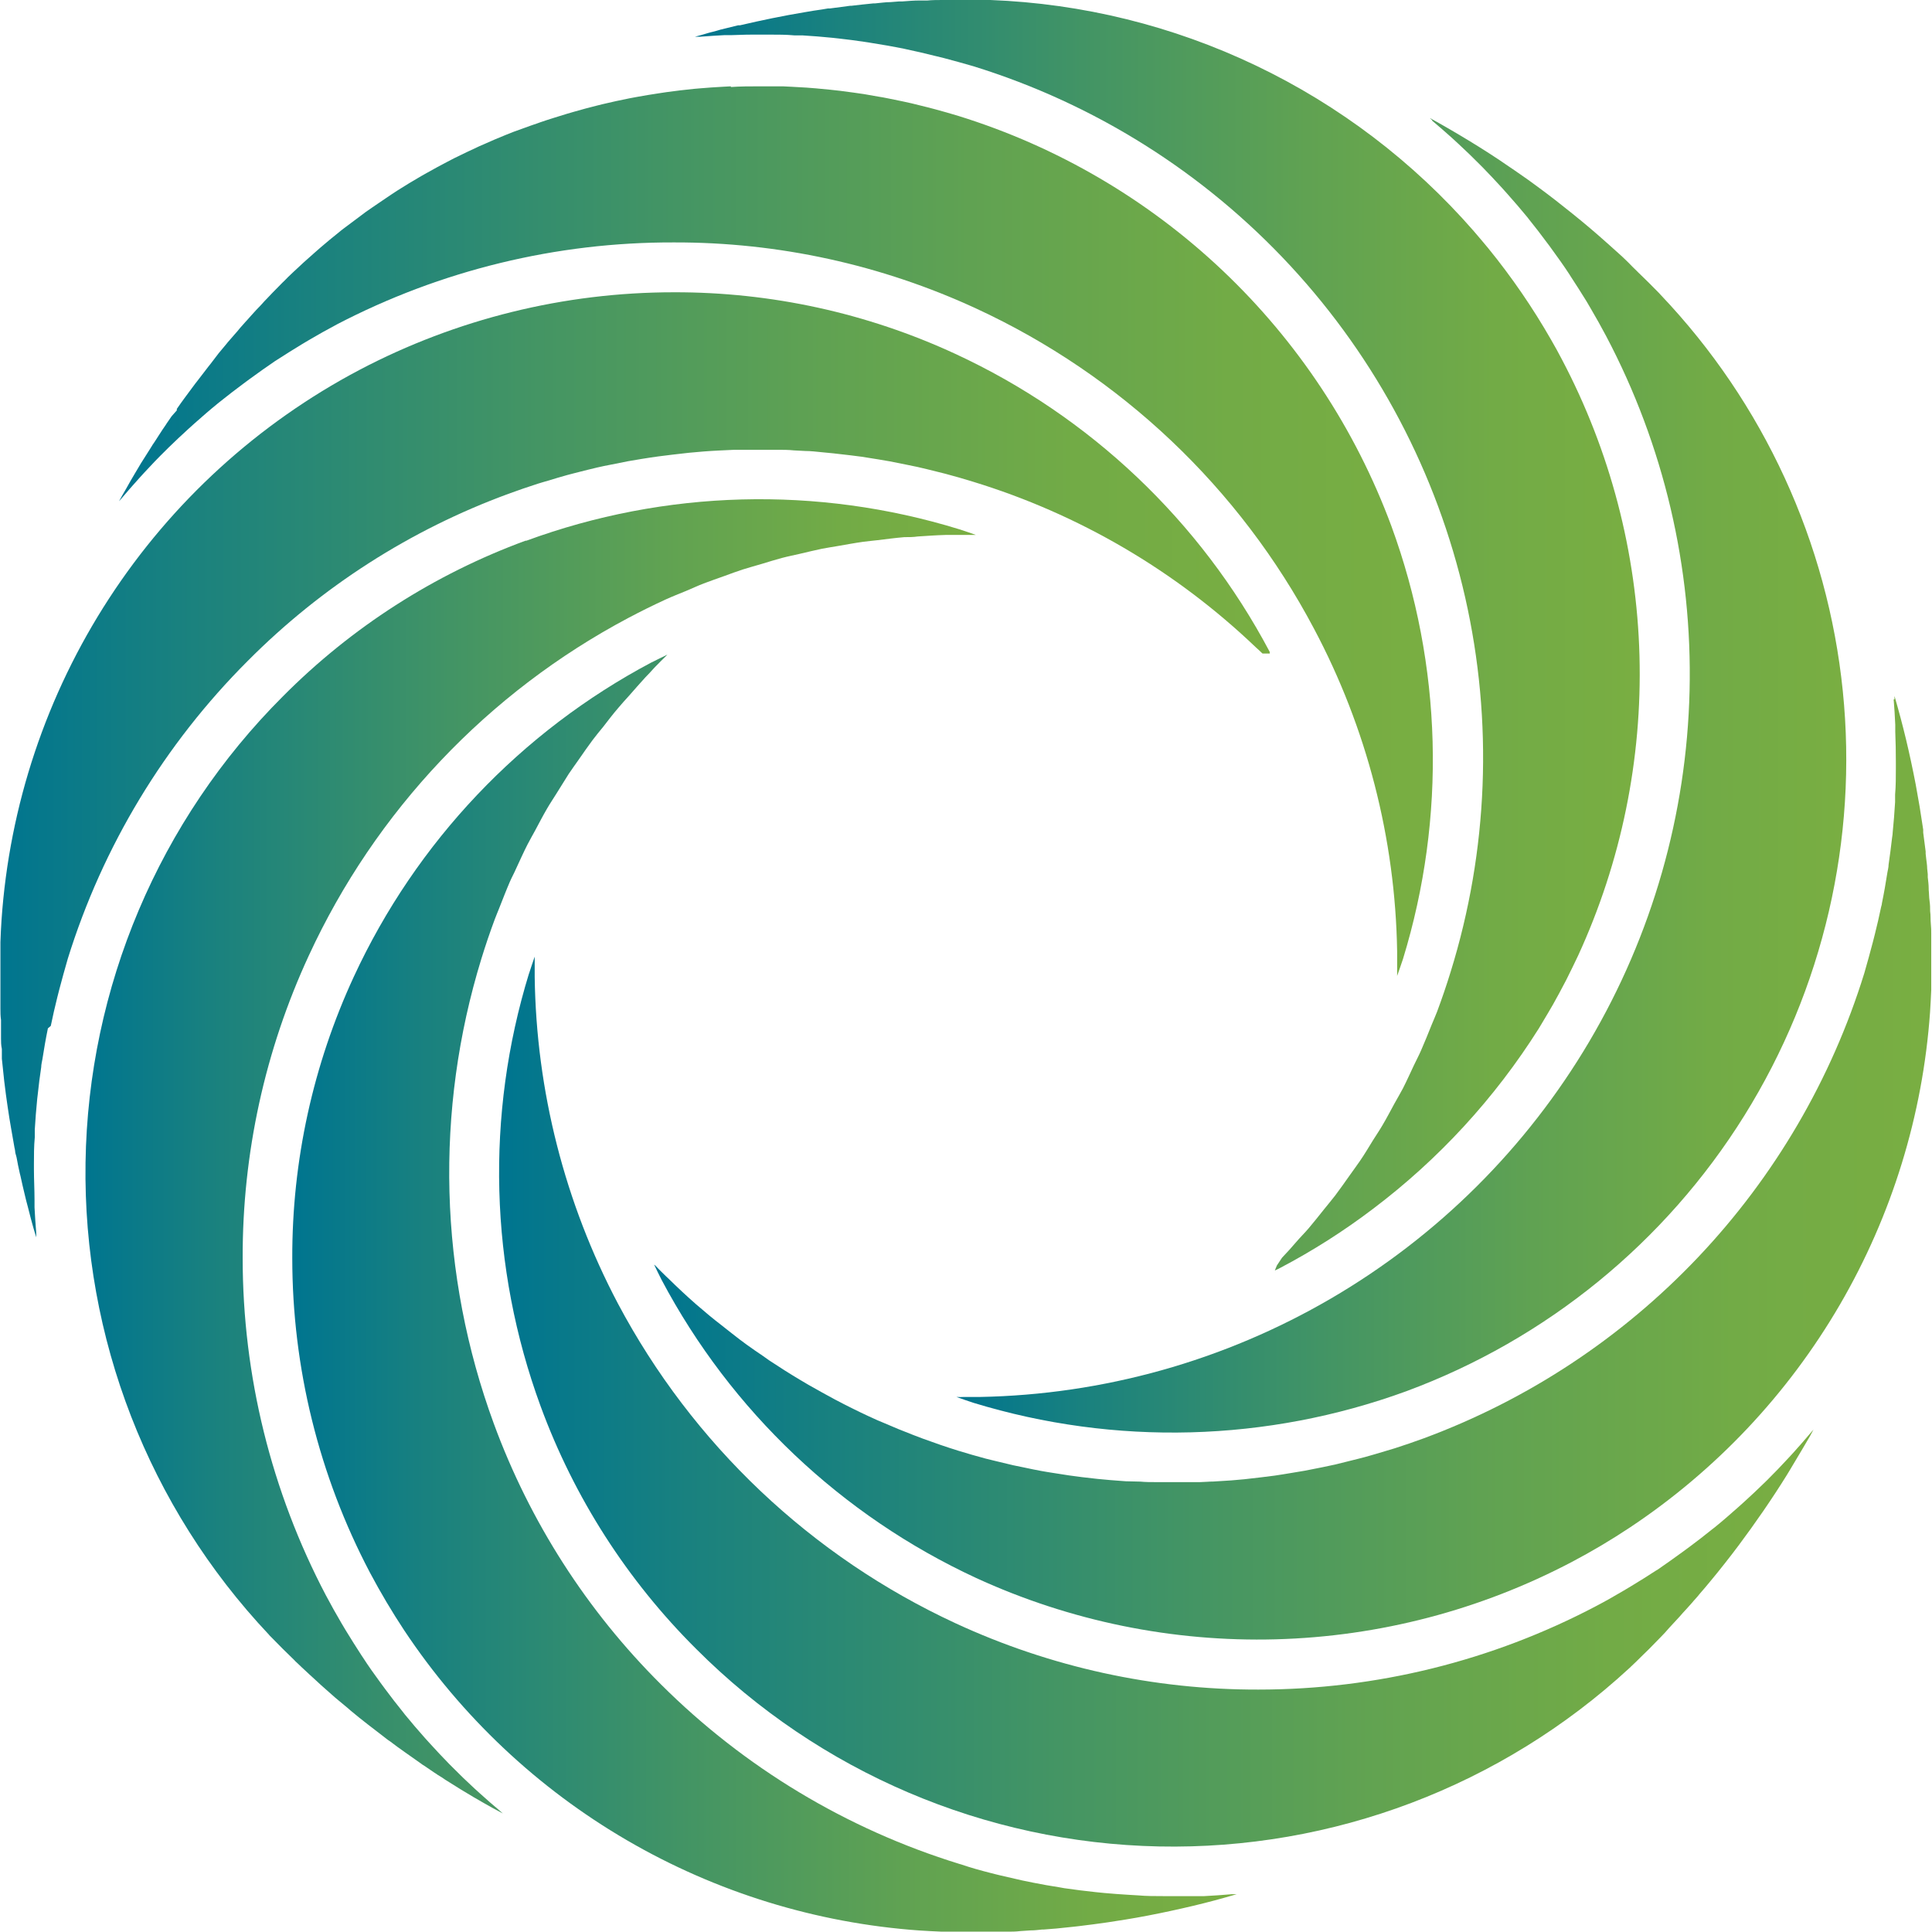
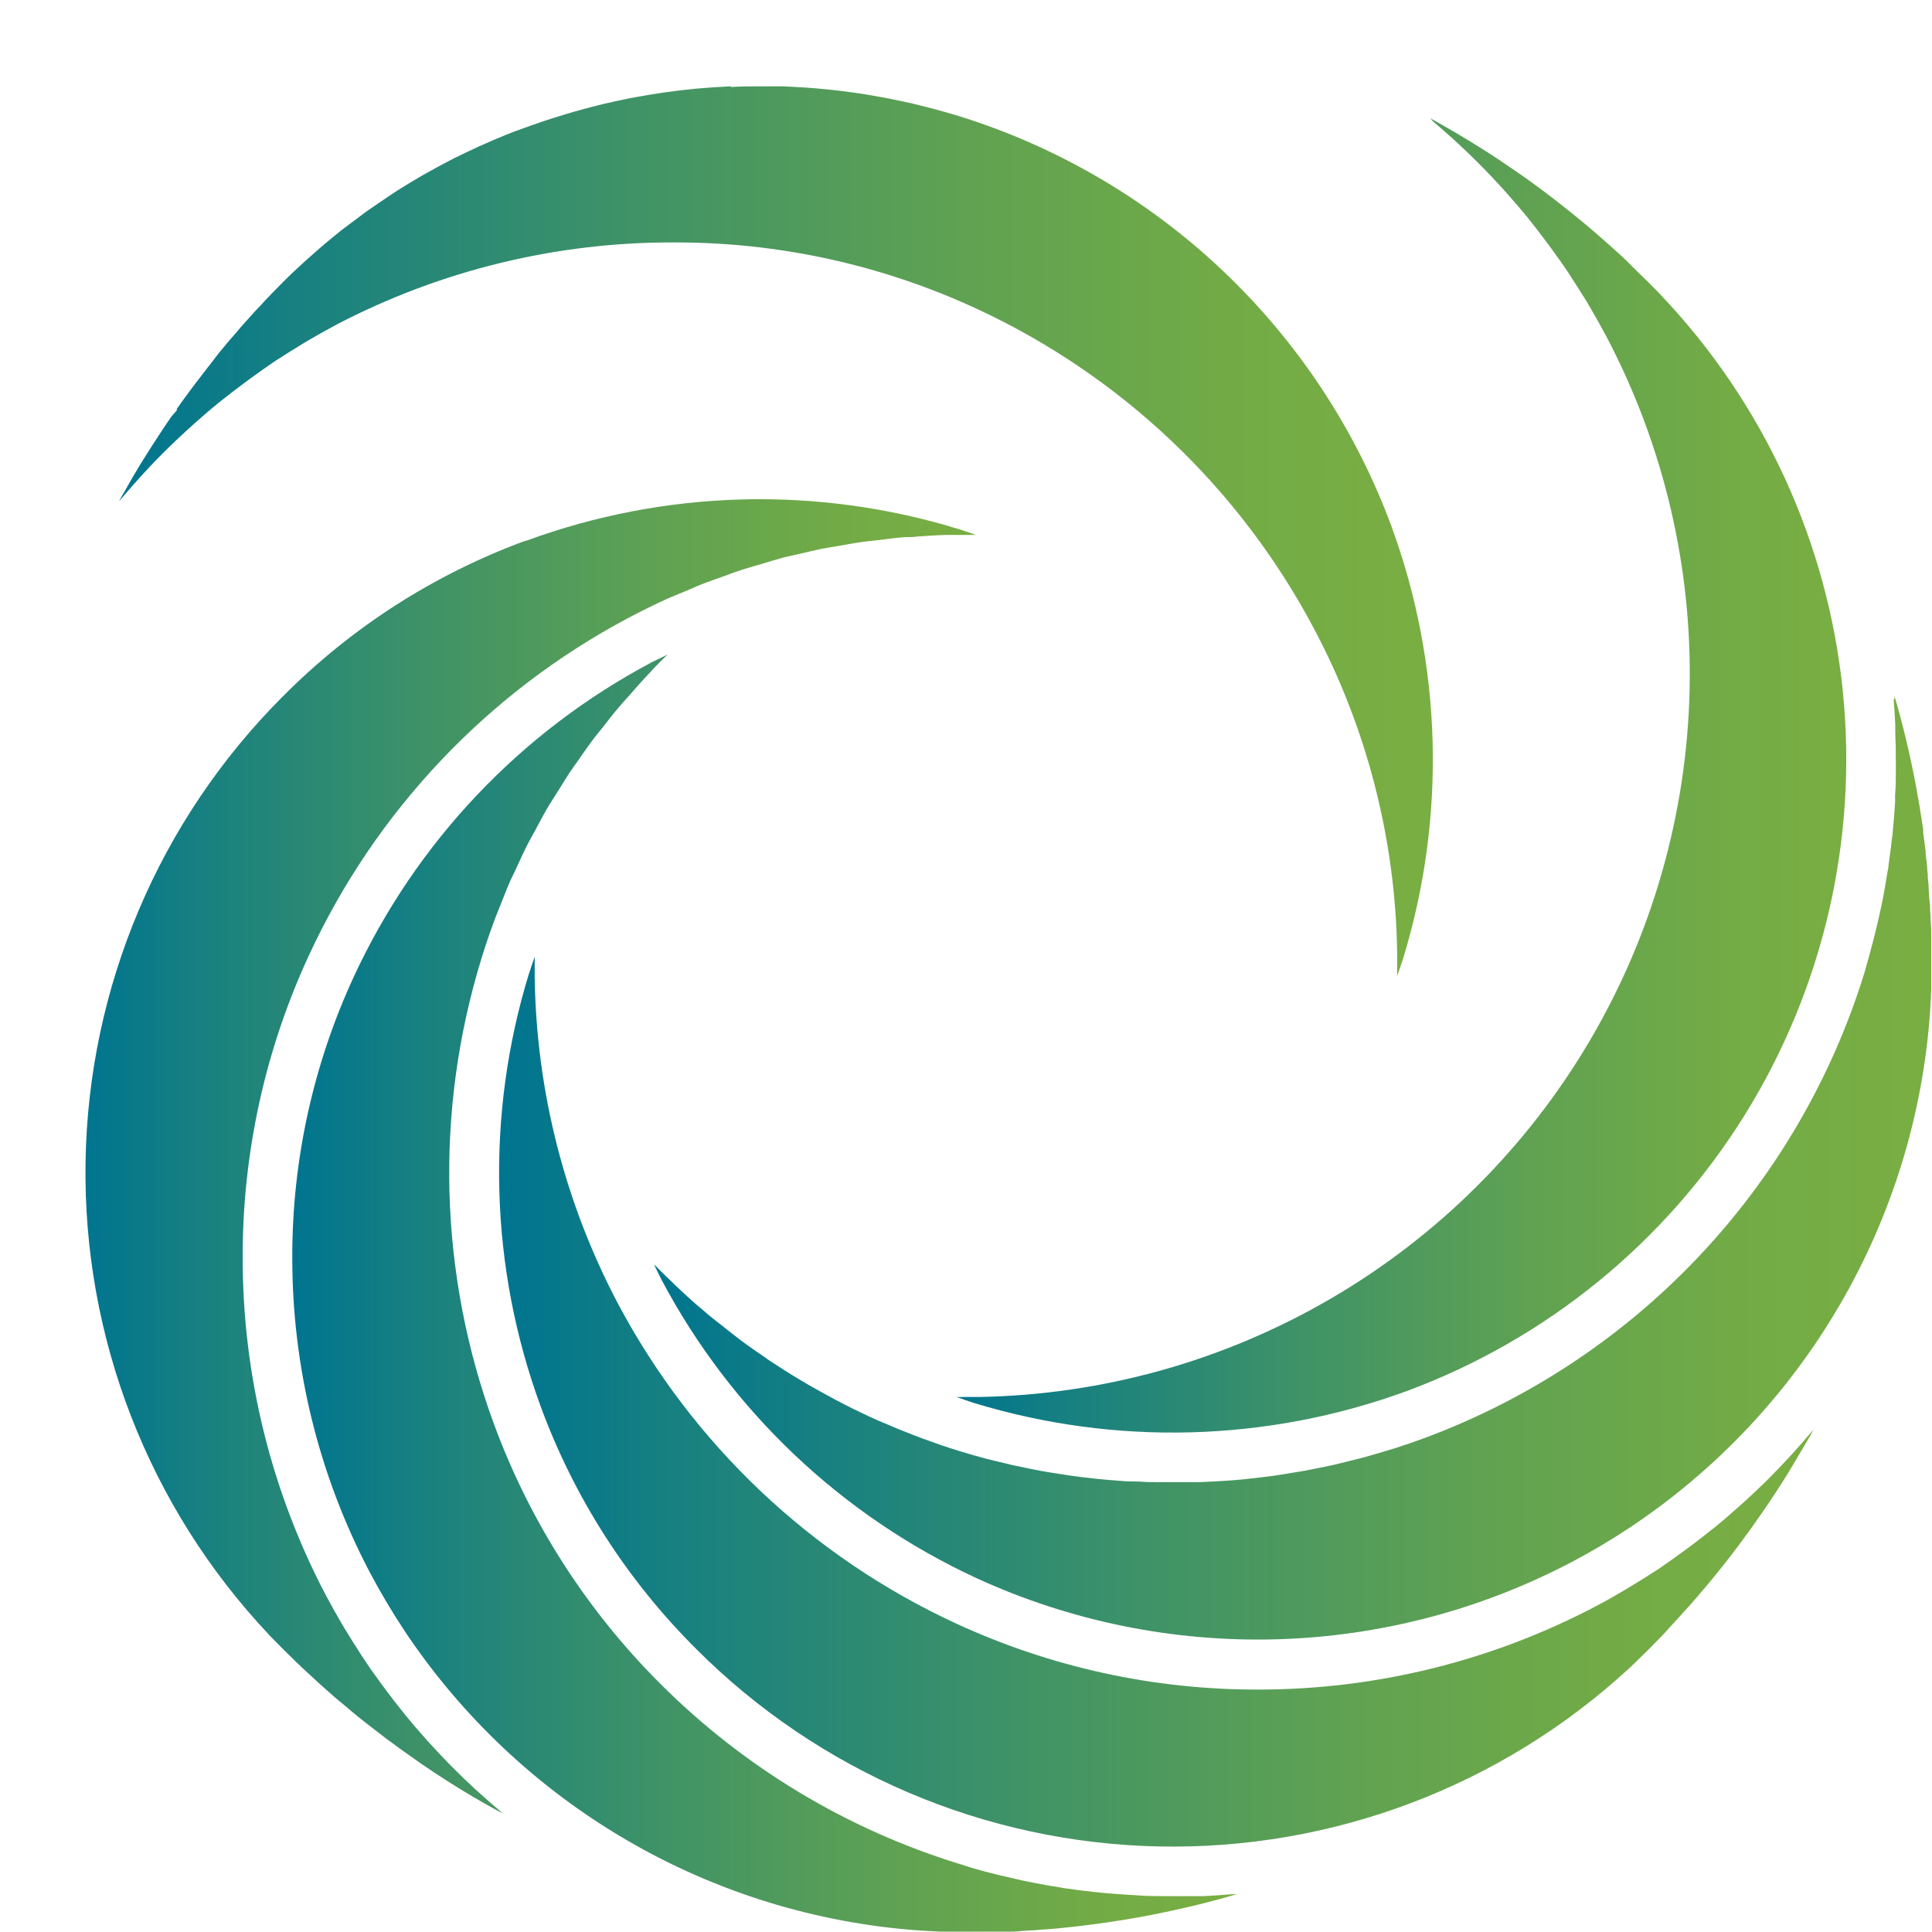
<svg xmlns="http://www.w3.org/2000/svg" xmlns:xlink="http://www.w3.org/1999/xlink" viewBox="0 0 228.25 228.25">
  <defs>
    <style>.cls-1{fill:none;}.cls-2{clip-path:url(#clip-path);}.cls-3{fill:url(#linear-gradient);}.cls-4{clip-path:url(#clip-path-2);}.cls-5{fill:url(#linear-gradient-2);}.cls-6{clip-path:url(#clip-path-3);}.cls-7{fill:url(#linear-gradient-3);}.cls-8{clip-path:url(#clip-path-4);}.cls-9{fill:url(#linear-gradient-4);}.cls-10{clip-path:url(#clip-path-5);}.cls-11{fill:url(#linear-gradient-5);}.cls-12{clip-path:url(#clip-path-6);}.cls-13{fill:url(#linear-gradient-6);}.cls-14{clip-path:url(#clip-path-7);}.cls-15{fill:url(#linear-gradient-7);}.cls-16{clip-path:url(#clip-path-8);}.cls-17{fill:url(#linear-gradient-8);}</style>
    <clipPath transform="translate(0 0)" id="clip-path">
-       <path d="M77,78.24a80.1,80.1,0,0,0-35.19,37.13,78.69,78.69,0,0,0-7.28,33.28,79.79,79.79,0,0,0,9.17,37.13q1.88,3.54,4.06,6.84a79.89,79.89,0,0,0,60.85,35.45c.88.06,1.76.1,2.64.14h.54c1.36,0,2.71,0,4.2,0,.62,0,1.24,0,1.92,0,.33,0,.65,0,1,0h.16c.47,0,.93,0,1.49-.07l1.21-.08c.44,0,.87-.05,1.31-.1h.18l1.53-.12.86-.09,1.25-.13.53-.06c1.14-.14,2.27-.28,3.42-.45l2.11-.33c.88-.14,1.76-.3,2.65-.47,1.83-.35,3.57-.73,5.3-1.14s3.34-.84,5.2-1.39l.18,0c-.24,0-.48,0-.71,0-1.1.09-2.2.18-3.31.23-.45,0-.91,0-1.37,0-.82,0-1.64,0-2.47,0h-1c-1,0-2,0-3-.09l-1.17-.07c-.93-.05-1.86-.13-2.8-.21l-1-.1c-1.25-.13-2.49-.29-3.74-.47l-.55-.1c-1.06-.16-2.11-.35-3.17-.56l-1.22-.25-2.61-.6c-.4-.1-.8-.19-1.2-.3-1.15-.29-2.29-.61-3.43-1l-.22-.06A85.68,85.68,0,0,1,78.09,199a84.56,84.56,0,0,1-19.75-30.81,86,86,0,0,1-1.47-54.92q.72-2.34,1.57-4.63c.16-.45.36-.88.53-1.33.42-1.06.83-2.13,1.28-3.17.23-.53.5-1,.74-1.56.44-.94.86-1.89,1.33-2.81.29-.57.61-1.11.91-1.67.46-.86.91-1.73,1.4-2.57.34-.59.72-1.15,1.08-1.73.49-.79,1-1.6,1.48-2.37.38-.58.8-1.13,1.19-1.7.53-.76,1.05-1.52,1.61-2.27.4-.54.84-1.06,1.27-1.59.58-.75,1.15-1.5,1.77-2.22.42-.5.87-1,1.3-1.47.64-.72,1.25-1.44,1.9-2.14a3.57,3.57,0,0,1,.27-.28l.23-.24c.14-.16.27-.31.39-.43l.28-.3.68-.69.77-.76c-.62.3-1.24.59-1.85.91" class="cls-1" />
+       <path d="M77,78.24a80.1,80.1,0,0,0-35.19,37.13,78.69,78.69,0,0,0-7.28,33.28,79.79,79.79,0,0,0,9.17,37.13q1.88,3.54,4.06,6.84a79.89,79.89,0,0,0,60.85,35.45c.88.06,1.76.1,2.64.14h.54c1.36,0,2.71,0,4.2,0,.62,0,1.24,0,1.92,0,.33,0,.65,0,1,0h.16c.47,0,.93,0,1.49-.07l1.21-.08c.44,0,.87-.05,1.31-.1h.18l1.53-.12.86-.09,1.25-.13.53-.06c1.14-.14,2.27-.28,3.42-.45l2.11-.33c.88-.14,1.76-.3,2.65-.47,1.83-.35,3.57-.73,5.3-1.14s3.34-.84,5.2-1.39l.18,0c-.24,0-.48,0-.71,0-1.1.09-2.2.18-3.31.23-.45,0-.91,0-1.37,0-.82,0-1.64,0-2.47,0h-1c-1,0-2,0-3-.09l-1.17-.07c-.93-.05-1.86-.13-2.8-.21l-1-.1c-1.25-.13-2.49-.29-3.74-.47l-.55-.1c-1.06-.16-2.11-.35-3.17-.56l-1.22-.25-2.61-.6c-.4-.1-.8-.19-1.2-.3-1.15-.29-2.29-.61-3.43-1l-.22-.06A85.68,85.68,0,0,1,78.09,199a84.56,84.56,0,0,1-19.75-30.81,86,86,0,0,1-1.47-54.92q.72-2.34,1.57-4.63c.16-.45.36-.88.53-1.33.42-1.06.83-2.13,1.28-3.17.23-.53.5-1,.74-1.56.44-.94.86-1.89,1.33-2.81.29-.57.61-1.11.91-1.67.46-.86.91-1.73,1.4-2.57.34-.59.72-1.15,1.08-1.73.49-.79,1-1.6,1.48-2.37.38-.58.8-1.13,1.19-1.7.53-.76,1.05-1.52,1.61-2.27.4-.54.84-1.06,1.27-1.59.58-.75,1.15-1.5,1.77-2.22.42-.5.87-1,1.3-1.47.64-.72,1.25-1.44,1.9-2.14a3.57,3.57,0,0,1,.27-.28l.23-.24c.14-.16.27-.31.39-.43l.28-.3.68-.69.77-.76" class="cls-1" />
    </clipPath>
    <linearGradient gradientUnits="userSpaceOnUse" gradientTransform="matrix(111.74, 0, 0, -111.74, 1043.42, 26493.59)" y2="235.74" x2="-8.03" y1="235.74" x1="-9.03" id="linear-gradient">
      <stop stop-color="#00758f" offset="0" />
      <stop stop-color="#19817f" offset="0.14" />
      <stop stop-color="#429465" offset="0.41" />
      <stop stop-color="#60a252" offset="0.65" />
      <stop stop-color="#72ab46" offset="0.85" />
      <stop stop-color="#79ae42" offset="1" />
    </linearGradient>
    <clipPath transform="translate(0 0)" id="clip-path-2">
      <path d="M62.5,115a80.1,80.1,0,0,0,1.37,51.14,78.64,78.64,0,0,0,18.39,28.68,79.55,79.55,0,0,0,110.22,2.27l.84-.8c.5-.48,1-1,1.5-1.47l1.39-1.42c.33-.34.66-.68,1-1.09l1.23-1.33.34-.39c.4-.42.77-.85,1.15-1.27l.14-.17.27-.3c.14-.16.28-.31.49-.58.41-.47.81-.94,1.22-1.44.57-.68,1.13-1.38,1.69-2.09s1.11-1.42,1.64-2.13c2-2.68,3.94-5.48,5.71-8.33l.37-.61,1.39-2.33c.33-.57.66-1.13,1-1.7l.36-.67.06-.09-.27.3c-.69.82-1.39,1.62-2.11,2.42l-.59.64c-.83.9-1.67,1.78-2.54,2.64l-.34.33c-.78.76-1.57,1.51-2.38,2.24l-.68.61c-.92.82-1.84,1.62-2.79,2.39l-.3.23c-.87.71-1.76,1.39-2.66,2.06l-.76.56c-1,.73-2,1.44-3,2.13l-.19.11c-1,.65-2,1.28-3,1.88l-.82.49c-1.08.64-2.17,1.26-3.28,1.84a85.63,85.63,0,0,1-39.88,9.86,84.75,84.75,0,0,1-35.76-7.82A86.14,86.14,0,0,1,73,154a85.21,85.21,0,0,1-9.83-38.57v-.15c0-.38,0-.76,0-1.14s0-.8,0-1.12c-.22.66-.46,1.32-.67,2" class="cls-1" />
    </clipPath>
    <linearGradient xlink:href="#linear-gradient" gradientTransform="matrix(155.31, 0, 0, -155.31, 1461.28, 36778.37)" y2="235.72" x2="-8.03" y1="235.72" x1="-9.03" id="linear-gradient-2" />
    <clipPath transform="translate(0 0)" id="clip-path-3">
      <path d="M62.11,63.87A78.64,78.64,0,0,0,33.43,82.26a79.55,79.55,0,0,0-1.67,110.85l.09.11.23.23,1.35,1.37,1.29,1.26.19.2.11.1.36.34.28.27.51.47c.22.22.45.42.68.63l.12.11h0l.38.35.62.57,1.56,1.38.32.27.12.1c.48.41,1,.81,1.45,1.22.68.57,1.38,1.13,2.09,1.68s1.31,1,2,1.54l.23.18.15.11.21.14c.57.43,1.14.86,1.75,1.28s1.19.85,1.8,1.27l.14.1.12.09.23.14c.71.48,1.43,1,2.16,1.43l.18.13.2.13,1.73,1.08a3.62,3.62,0,0,0,.33.2l.17.1c.66.41,1.33.8,2,1.18l.28.16,1.08.61,1,.53,0,0,0,0,.14.08-.3-.27c-.83-.69-1.63-1.4-2.43-2.12l-.64-.58q-1.35-1.24-2.64-2.55l-.32-.32c-.77-.78-1.52-1.59-2.26-2.4l-.6-.66c-.82-.92-1.62-1.86-2.4-2.81l-.2-.26c-.72-.88-1.41-1.79-2.1-2.71l-.54-.73c-.73-1-1.45-2-2.13-3.06l-.11-.16c-.65-1-1.28-2-1.89-3-.17-.27-.33-.55-.49-.82-.63-1.08-1.25-2.17-1.84-3.29a85.62,85.62,0,0,1-9.85-39.88,84.54,84.54,0,0,1,7.82-35.75A85.93,85.93,0,0,1,74.24,73q2.19-1.16,4.41-2.18c.79-.36,1.59-.67,2.39-1s1.39-.62,2.1-.89,1.63-.59,2.44-.88,1.42-.53,2.14-.76,1.54-.45,2.31-.68,1.55-.48,2.34-.69,1.41-.32,2.12-.49c.87-.2,1.74-.42,2.62-.6.61-.12,1.24-.21,1.86-.32,1-.17,2-.36,3-.5.56-.08,1.13-.12,1.69-.19,1.06-.13,2.11-.27,3.18-.36.53,0,1.06,0,1.59-.08,1.09-.07,2.18-.15,3.28-.18l.4,0h.8c.79,0,1.7,0,2.26,0h.13c-.66-.23-1.32-.47-2-.68a80,80,0,0,0-51.14,1.37" class="cls-1" />
    </clipPath>
    <linearGradient xlink:href="#linear-gradient" gradientTransform="matrix(105.13, 0, 0, -105.13, 959.38, 24920.68)" y2="235.74" x2="-8.03" y1="235.74" x1="-9.03" id="linear-gradient-3" />
    <clipPath transform="translate(0 0)" id="clip-path-4">
-       <path d="M42.47,43.7a79.66,79.66,0,0,0-42.29,65c-.06.87-.1,1.74-.13,2.61v.55c0,.77,0,1.54,0,2.34s0,1.55,0,2.4v.38c0,.13,0,.27,0,.41v.16c0,.42,0,.84,0,1.27v.31c0,.46,0,.91.07,1.37l0,.49c0,.16,0,.3,0,.46v.21l0,.19c0,.12,0,.23,0,.35l0,.5c0,.38,0,.75.1,1.23,0,.2,0,.4,0,.6l0,.33,0,.22.06.56c.07.7.14,1.4.22,2.09l.06.47c.08.71.18,1.41.28,2.11l.08.55c.12.81.24,1.6.39,2.43s.25,1.48.4,2.29a3,3,0,0,1,.08.42c0,.17.06.35.11.52l.06.23c.11.63.24,1.25.38,1.87l.08.32v0q.24,1.11.51,2.22c.1.45.22.9.35,1.38s.25,1,.37,1.44c.18.68.37,1.36.57,2l.06.2c0-.18,0-.36,0-.54-.08-1-.15-2-.2-3,0-.29,0-.58,0-.88,0-1.2-.07-2.41-.07-3.62,0-.22,0-.44,0-.65,0-1,0-2.08.1-3.12,0-.31,0-.61,0-.92.07-1.21.17-2.43.29-3.65l.06-.5c.11-1.07.25-2.15.41-3.23,0-.31.09-.62.14-.93.19-1.22.4-2.44.65-3.65L6,121.2c.23-1.13.49-2.25.77-3.38l.24-.94c.32-1.21.65-2.42,1-3.62A85.66,85.66,0,0,1,29.26,78.09,84.43,84.43,0,0,1,60.07,58.34c1.15-.42,2.3-.82,3.46-1.19.4-.13.81-.24,1.21-.36.76-.23,1.52-.46,2.28-.67.49-.14,1-.25,1.47-.38.69-.17,1.37-.35,2.07-.51.52-.12,1-.22,1.58-.33l2-.4,1.65-.28c.65-.1,1.3-.21,2-.3l1.68-.21,1.94-.22,1.7-.15c.64-.05,1.28-.09,1.93-.12l1.71-.08c.65,0,1.29,0,1.94,0l1.11,0h.67l1.32,0c.68,0,1.37,0,2,.07l1.34.07c.68,0,1.35.09,2,.15l1.34.13,2,.23,1.34.17,2,.32,1.29.22,2.1.42,1.21.25c.76.17,1.51.36,2.27.55l1,.25c1.08.29,2.16.59,3.24.93a83.86,83.86,0,0,1,33.46,19.59l0,0h0c.23.2.45.41.69.64l.09.08h.86L150,77a80.05,80.05,0,0,0-37.13-35.19A78.69,78.69,0,0,0,79.6,34.53,79.79,79.79,0,0,0,42.47,43.7" class="cls-1" />
-     </clipPath>
+       </clipPath>
    <linearGradient xlink:href="#linear-gradient" gradientTransform="matrix(150.13, 0, 0, -150.13, 1355.49, 35480.45)" y2="235.74" x2="-8.03" y1="235.74" x1="-9.03" id="linear-gradient-4" />
    <clipPath transform="translate(0 0)" id="clip-path-5">
      <path d="M223.72,82.63c.08,1,.15,2,.19,3,0,.27,0,.54,0,.82.05,1.2.07,2.41.07,3.62,0,.25,0,.49,0,.74,0,1,0,2.05-.09,3.08,0,.29,0,.58,0,.87-.07,1.22-.17,2.44-.29,3.65,0,.2-.05.39-.07.59-.12,1-.25,2.11-.41,3.16,0,.31-.09.62-.14.92-.19,1.22-.4,2.44-.65,3.65,0,.13-.05.25-.08.37-.23,1.1-.48,2.21-.76,3.31l-.24.94c-.32,1.22-.65,2.42-1,3.63a85.6,85.6,0,0,1-52,54.93c-1.15.42-2.3.82-3.46,1.19l-1.17.35c-.77.23-1.55.47-2.33.68-.47.13-.94.24-1.41.36l-2.13.53-1.51.32-2.07.41-1.56.26c-.68.12-1.36.22-2,.32l-1.59.2-2,.23-1.59.14-2.07.13c-.53,0-1,.06-1.57.07-.71,0-1.41,0-2.11,0l-1,0h-.6l-1.51,0c-.61,0-1.23,0-1.84-.06L133,175l-1.83-.14-1.52-.14-1.84-.21-1.5-.2-1.86-.29c-.48-.08-1-.15-1.45-.24-.65-.12-1.29-.25-1.93-.39l-1.36-.28-2.13-.51-1.14-.28c-1.08-.29-2.16-.6-3.23-.93-1.42-.44-2.83-.93-4.22-1.44l-1.13-.43c-1.17-.45-2.32-.92-3.46-1.42l-.74-.31c-1.35-.6-2.67-1.24-4-1.92l-1-.52c-1-.55-2.07-1.12-3.09-1.71l-1-.59c-1.26-.75-2.49-1.53-3.71-2.34l-.73-.52c-.65-.44-1.3-.88-1.93-1.34l-.77-.57-.4-.31c-.57-.43-1.12-.88-1.68-1.32s-1.05-.81-1.56-1.24l-1.59-1.35q-1.65-1.45-3.22-3h0l-.26-.24-.68-.67-.3-.3-.17-.18-.31-.31c.3.62.59,1.25.91,1.86a80.19,80.19,0,0,0,37.14,35.2,79.69,79.69,0,0,0,70.41-1.9,77.92,77.92,0,0,0,6.84-4.06,79.88,79.88,0,0,0,35.46-60.88c.06-.87.1-1.74.14-2.61v-.06c0-.29,0-.59,0-1,0-.61,0-1.23,0-1.87s0-1.22,0-1.84,0-1.24,0-1.92c0-.34,0-.68-.05-1.16s0-.92-.08-1.47c0-.37,0-.74-.07-1.22s-.05-.86-.1-1.3V105c0-.49-.07-1-.11-1.36l0-.36-.07-.67c0-.41-.08-.81-.12-1.21l-.06-.54,0-.26c-.09-.74-.19-1.49-.29-2.24l0-.2,0-.15-.42-2.7c-.15-.9-.31-1.79-.47-2.66-.35-1.81-.73-3.59-1.14-5.3s-.84-3.32-1.36-5.12l0-.16c0,.18,0,.37,0,.55" class="cls-1" />
    </clipPath>
    <linearGradient xlink:href="#linear-gradient" gradientTransform="matrix(150.95, 0, 0, -150.95, 1440.2, 35721.27)" y2="235.74" x2="-8.03" y1="235.74" x1="-9.03" id="linear-gradient-5" />
    <clipPath transform="translate(0 0)" id="clip-path-6">
      <path d="M86.33,10.2l-.93.05c-.91.05-1.82.11-2.73.19l-.7.06c-1.09.11-2.18.24-3.26.39l-.86.13c-.87.13-1.73.27-2.6.43l-.86.16c-1.08.22-2.14.44-3.21.7l-.68.17c-.88.22-1.75.45-2.61.7l-.93.27c-1,.31-2.1.64-3.14,1l-.33.12c-1,.33-1.88.68-2.81,1l-.93.37c-.87.35-1.74.72-2.6,1.11l-.51.22c-1,.46-2,.94-3,1.43l-.86.45c-.78.4-1.55.83-2.32,1.26-.23.14-.48.26-.71.4q-1.42.82-2.82,1.71l-.73.48c-.73.48-1.46,1-2.18,1.48l-.78.54q-1.35,1-2.67,2c-.17.12-.33.26-.49.39-.74.59-1.48,1.2-2.2,1.82l-.73.64c-.86.75-1.7,1.51-2.53,2.3l0,0-.21.2c-.25.23-.49.47-.78.77l-.23.22-.58.59c-.39.39-.77.78-1.22,1.26-.24.24-.47.49-.68.73l-.12.13c-.39.39-.75.79-1.11,1.19l-.25.28h0l-.23.26-.25.27-.13.15c-.3.33-.58.65-.86,1l-.1.11-.94,1.08-.21.26-.3.36c-.18.21-.36.42-.6.72l-1,1.31h0l0,0-.21.26c-.45.58-.91,1.17-1.36,1.77l-.16.2-1.32,1.78c-.28.39-.57.78-.88,1.24l0,0v.17l-.61.69-.6.87-.1.16c-.25.36-.5.73-.76,1.14l-.56.87c-.15.21-.29.42-.46.71v0l-1,1.58c-.1.14-.18.29-.33.54s-.37.61-.56.94l-.24.41c-.16.27-.32.54-.51.89s-.44.77-.66,1.15l-.14.25h0l-.3.54.28-.32c.68-.81,1.38-1.6,2.09-2.39.2-.22.4-.45.61-.67.82-.89,1.66-1.77,2.53-2.62.11-.12.23-.23.35-.35.77-.75,1.56-1.49,2.36-2.22l.7-.63c.91-.81,1.83-1.61,2.78-2.38l.3-.24c.87-.7,1.76-1.38,2.66-2.05l.77-.57c1-.73,2-1.44,3-2.12l.19-.12c1-.65,2-1.27,3-1.88l.82-.49c1.08-.63,2.17-1.25,3.29-1.84A85.62,85.62,0,0,1,79.6,28.64a84.54,84.54,0,0,1,35.75,7.82,85.93,85.93,0,0,1,39.87,37.78,84.14,84.14,0,0,1,9.84,38.12h0v.08c0,.35,0,.7,0,1,0,.45,0,.91,0,1.34,0,.18,0,.35,0,.52.23-.67.48-1.35.69-2h0a80.26,80.26,0,0,0-1.37-51.15,79.74,79.74,0,0,0-51.14-48.45c-.92-.28-1.84-.54-2.76-.79l-.92-.24-1.86-.46-1.09-.24-1.71-.35c-.38-.08-.77-.15-1.16-.21l-1.65-.29-1.18-.17-1.65-.22-1.18-.13-1.67-.16-1.14-.09-1.77-.1-1-.05c-.71,0-1.41,0-2.11,0h-.7c-1.11,0-2.22,0-3.33.08" class="cls-1" />
    </clipPath>
    <linearGradient xlink:href="#linear-gradient" gradientTransform="matrix(155.33, 0, 0, -155.33, 1416.45, 36679.95)" y2="235.74" x2="-8.03" y1="235.74" x1="-9.03" id="linear-gradient-6" />
    <clipPath transform="translate(0 0)" id="clip-path-7">
      <path d="M169.19,14.25c.81.68,1.62,1.39,2.41,2.1l.64.59q1.35,1.24,2.64,2.55c.11.1.21.21.31.31.77.79,1.53,1.6,2.27,2.41l.59.66c.82.92,1.63,1.86,2.41,2.81l.19.25c.72.89,1.42,1.8,2.1,2.72.19.24.36.48.54.73.73,1,1.45,2,2.14,3.06l.09.15c.66,1,1.29,2,1.91,3l.48.82c.63,1.08,1.25,2.17,1.84,3.29a85.46,85.46,0,0,1-74,125.34h-.32c-.54,0-1.07,0-1.6,0a6.1,6.1,0,0,1-.74,0H113c.67.23,1.33.48,2,.69a80.48,80.48,0,0,0,51.15-1.37A79.61,79.61,0,0,0,196.19,34.83l-.22-.24-1.15-1.16-1.29-1.26-.17-.17c-.33-.33-.68-.65-1-1l-.3-.29c-.26-.25-.51-.49-.77-.72l-.37-.33c-.66-.6-1.34-1.2-2-1.78s-1.37-1.18-2.06-1.75-1.39-1.13-2.1-1.69c-1.32-1.06-2.73-2.12-4.3-3.25l-1.58-1.1-.65-.44c-1.44-1-3-2-4.54-2.94s-3.19-1.9-4.79-2.78l.31.28" class="cls-1" />
    </clipPath>
    <linearGradient xlink:href="#linear-gradient" gradientTransform="matrix(105.16, 0, 0, -105.16, 1062.46, 24881.75)" y2="235.73" x2="-8.03" y1="235.73" x1="-9.03" id="linear-gradient-7" />
    <clipPath transform="translate(0 0)" id="clip-path-8">
      <path d="M111.36,0c-.6,0-1.2,0-1.8.06h-.17l-.42,0h-.38c-.65,0-1.31.06-2,.11h-.38l-1,.08c-.61,0-1.22.1-1.82.15h-.05l-.15,0c-.86.08-1.7.18-2.58.28h-.15l-2.42.32-.23,0-.71.12c-.69.1-1.38.2-2.08.33-2.46.41-5,.93-7.6,1.54l-.09,0-.13,0-2.11.52-.44.13c-.58.14-1.15.3-1.84.51l-.71.19.59,0c1-.08,2-.14,2.92-.19l.85,0q1.78-.08,3.57-.06h.89c1,0,1.95,0,2.93.09l.93,0c1.2.07,2.4.17,3.6.29l.72.08c1,.11,2,.24,3,.39.32.05.64.09.95.15,1.21.19,2.43.4,3.63.64l.44.1q1.62.34,3.24.75l1,.24c1.21.32,2.42.65,3.62,1a85.49,85.49,0,0,1,56.4,107q-.73,2.37-1.6,4.7c-.2.53-.44,1.05-.65,1.57-.4,1-.8,2-1.24,3-.26.6-.57,1.18-.85,1.77-.43.91-.84,1.83-1.3,2.73-.32.61-.67,1.19-1,1.79-.47.86-.92,1.73-1.42,2.57-.35.6-.74,1.17-1.11,1.76-.51.83-1,1.66-1.56,2.47-.39.57-.81,1.13-1.21,1.7-.56.79-1.11,1.58-1.7,2.36-.43.56-.89,1.1-1.33,1.65-.6.75-1.19,1.5-1.81,2.23-.47.55-1,1.07-1.46,1.61s-1.1,1.26-1.68,1.86l-.61.92-.24.59c.21-.1.42-.19.62-.3a78.59,78.59,0,0,0,11-7A80.38,80.38,0,0,0,181.8,121.5c.19-.3.36-.61.55-.92.37-.62.75-1.25,1.11-1.88.52-.91,1-1.83,1.49-2.76l.06-.11c.49-1,1-2,1.43-2.93h0a79.69,79.69,0,0,0-1.9-70.41c-.41-.79-.84-1.57-1.28-2.33a80.39,80.39,0,0,0-7.45-10.85c-.56-.67-1.12-1.34-1.69-2A79.81,79.81,0,0,0,117,0h-.53c-.76,0-1.52,0-2.31,0s-1.81,0-2.76,0" class="cls-1" />
    </clipPath>
    <linearGradient xlink:href="#linear-gradient" gradientTransform="matrix(111.61, 0, 0, -111.61, 1089.83, 26385.43)" y2="235.74" x2="-8.03" y1="235.74" x1="-9.03" id="linear-gradient-8" />
  </defs>
  <g id="Layer_2">
    <g id="Layer_1-2">
      <g class="cls-2">
        <rect height="150.93" width="111.74" y="77.33" x="34.53" class="cls-3" />
      </g>
      <g class="cls-4">
        <rect height="109.93" width="156.93" y="113.01" x="57.35" class="cls-5" />
      </g>
      <g class="cls-6">
        <rect height="155.32" width="110.04" y="58.96" x="5.21" class="cls-7" />
      </g>
      <g class="cls-8">
        <rect height="111.67" width="150.12" y="34.53" class="cls-9" />
      </g>
      <g class="cls-10">
        <rect height="111.64" width="150.95" y="82.08" x="77.31" class="cls-11" />
      </g>
      <g class="cls-12">
        <rect height="105.19" width="156.94" y="10.12" x="13.96" class="cls-13" />
      </g>
      <g class="cls-14">
        <rect height="155.62" width="110.12" y="13.97" x="112.97" class="cls-15" />
      </g>
      <g class="cls-16">
-         <rect height="150.33" width="111.61" x="82.11" class="cls-17" />
-       </g>
+         </g>
    </g>
  </g>
</svg>